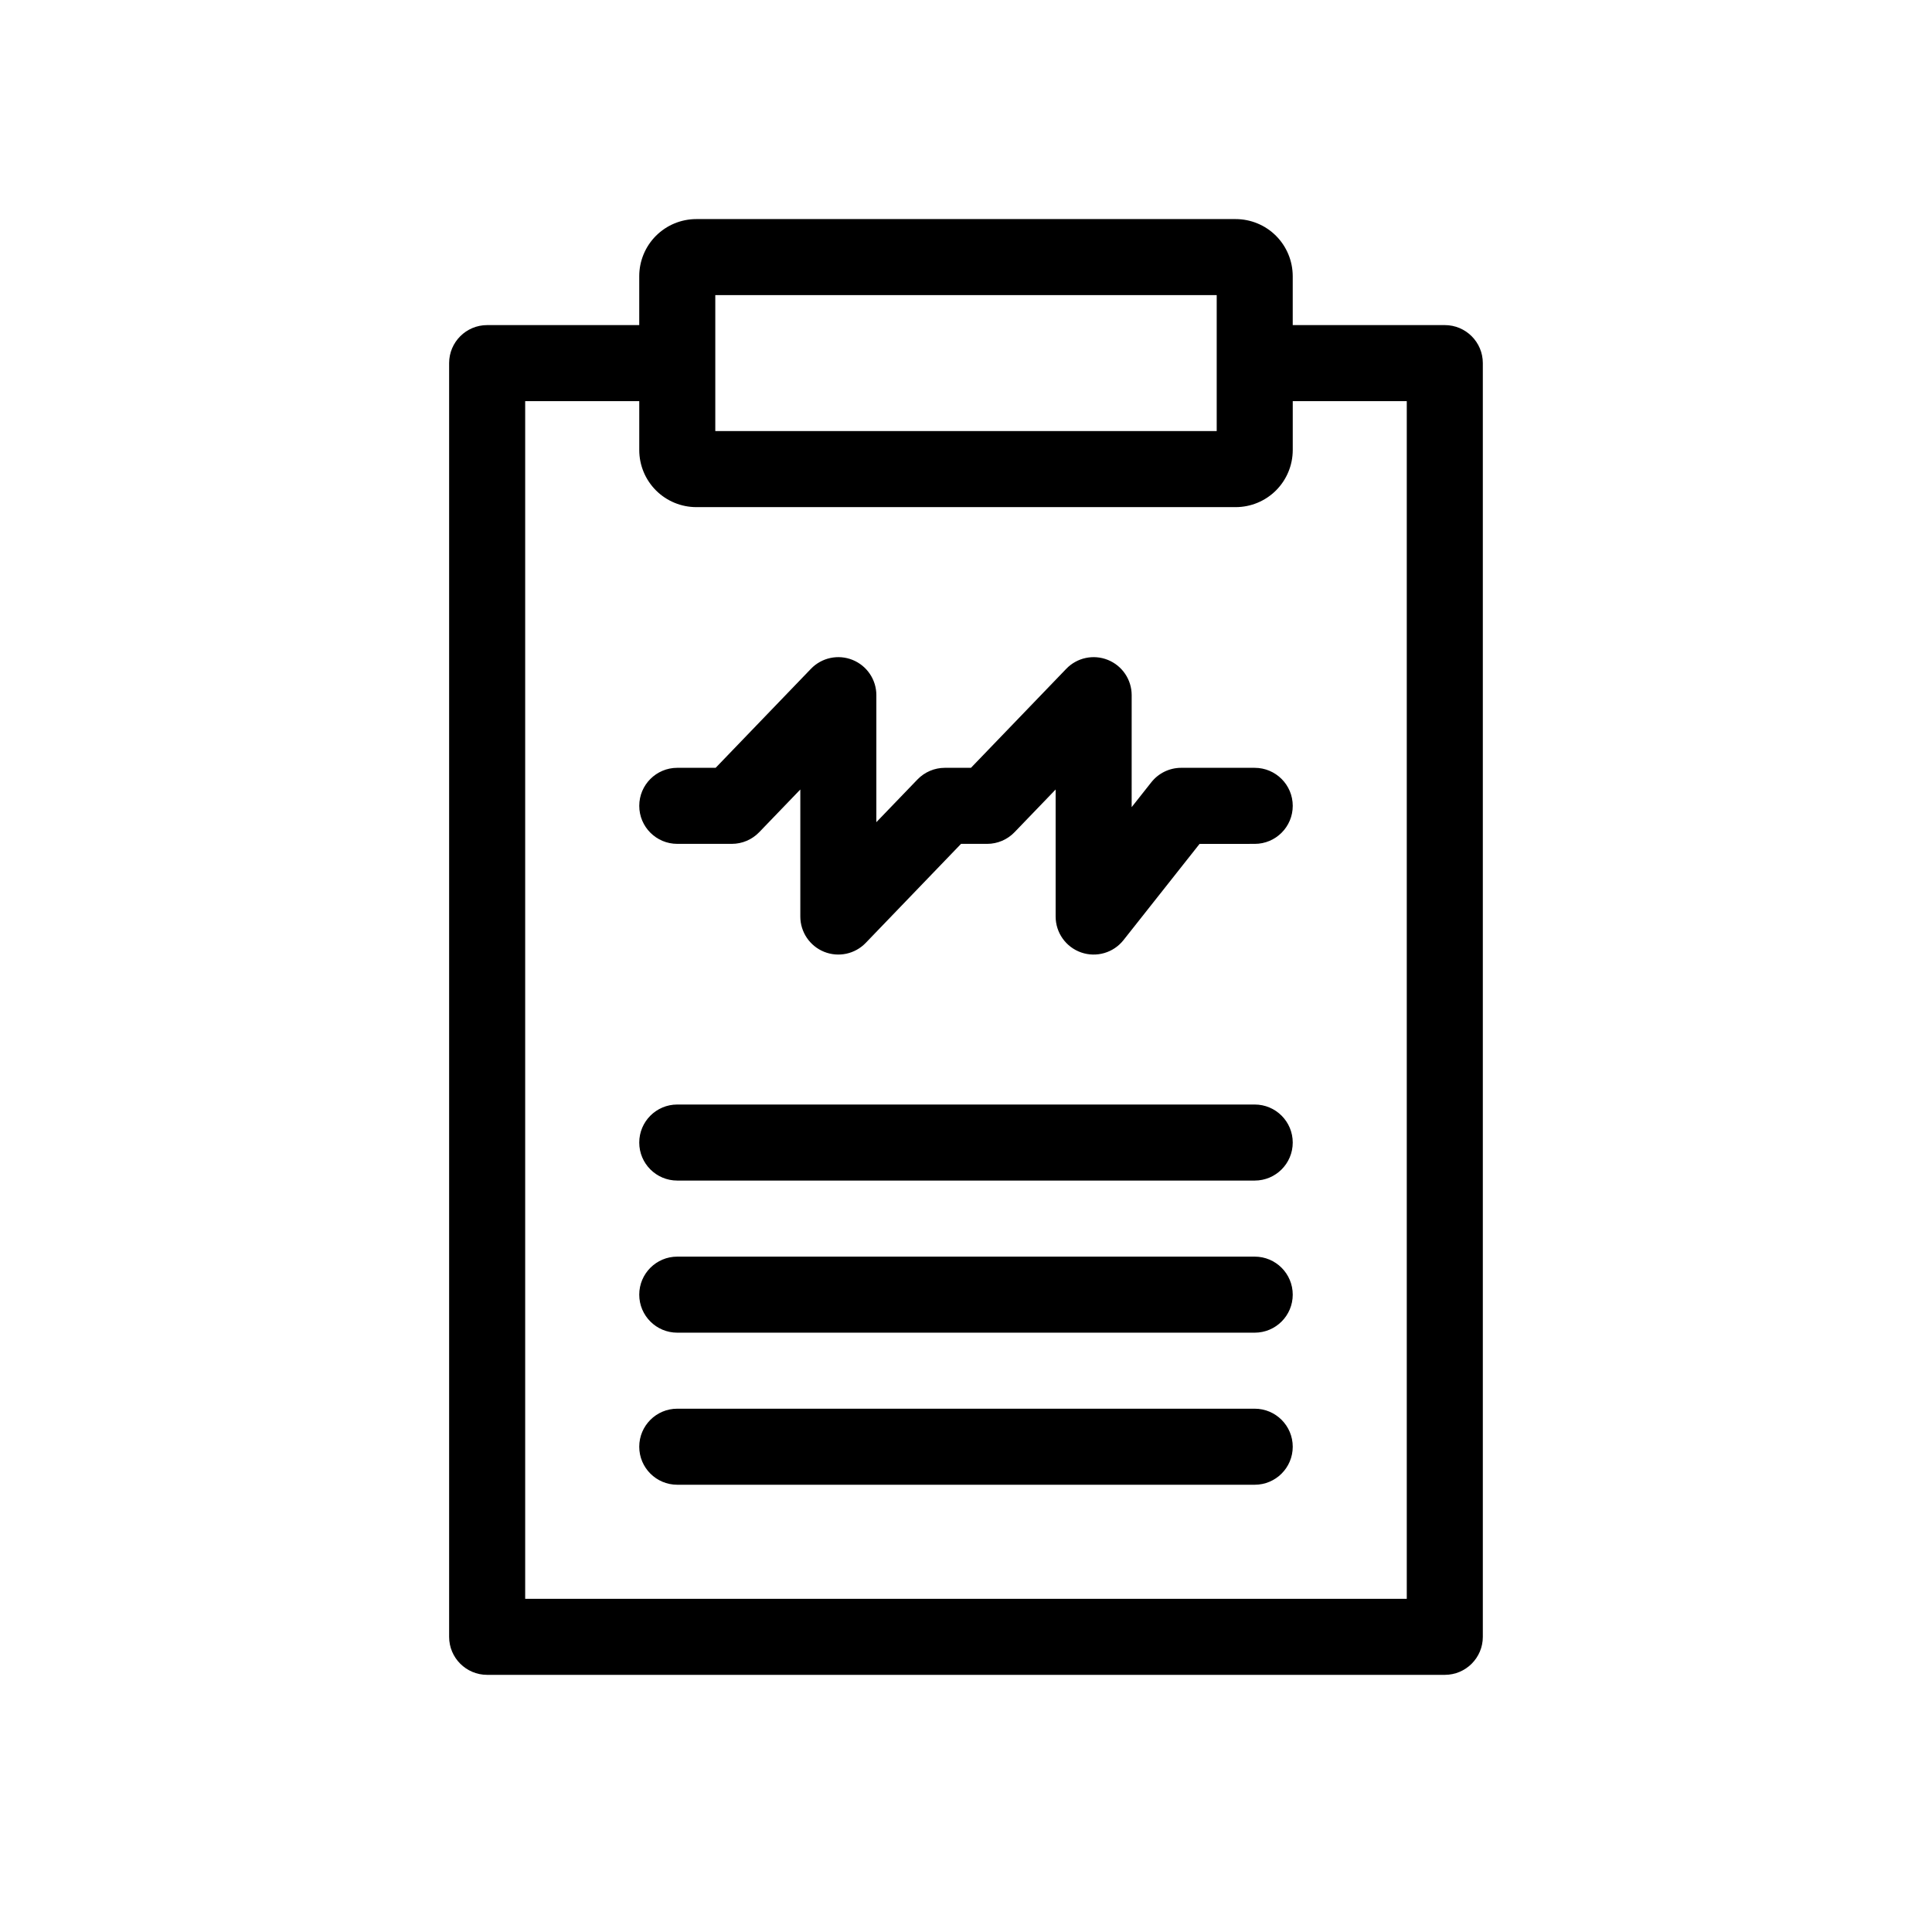
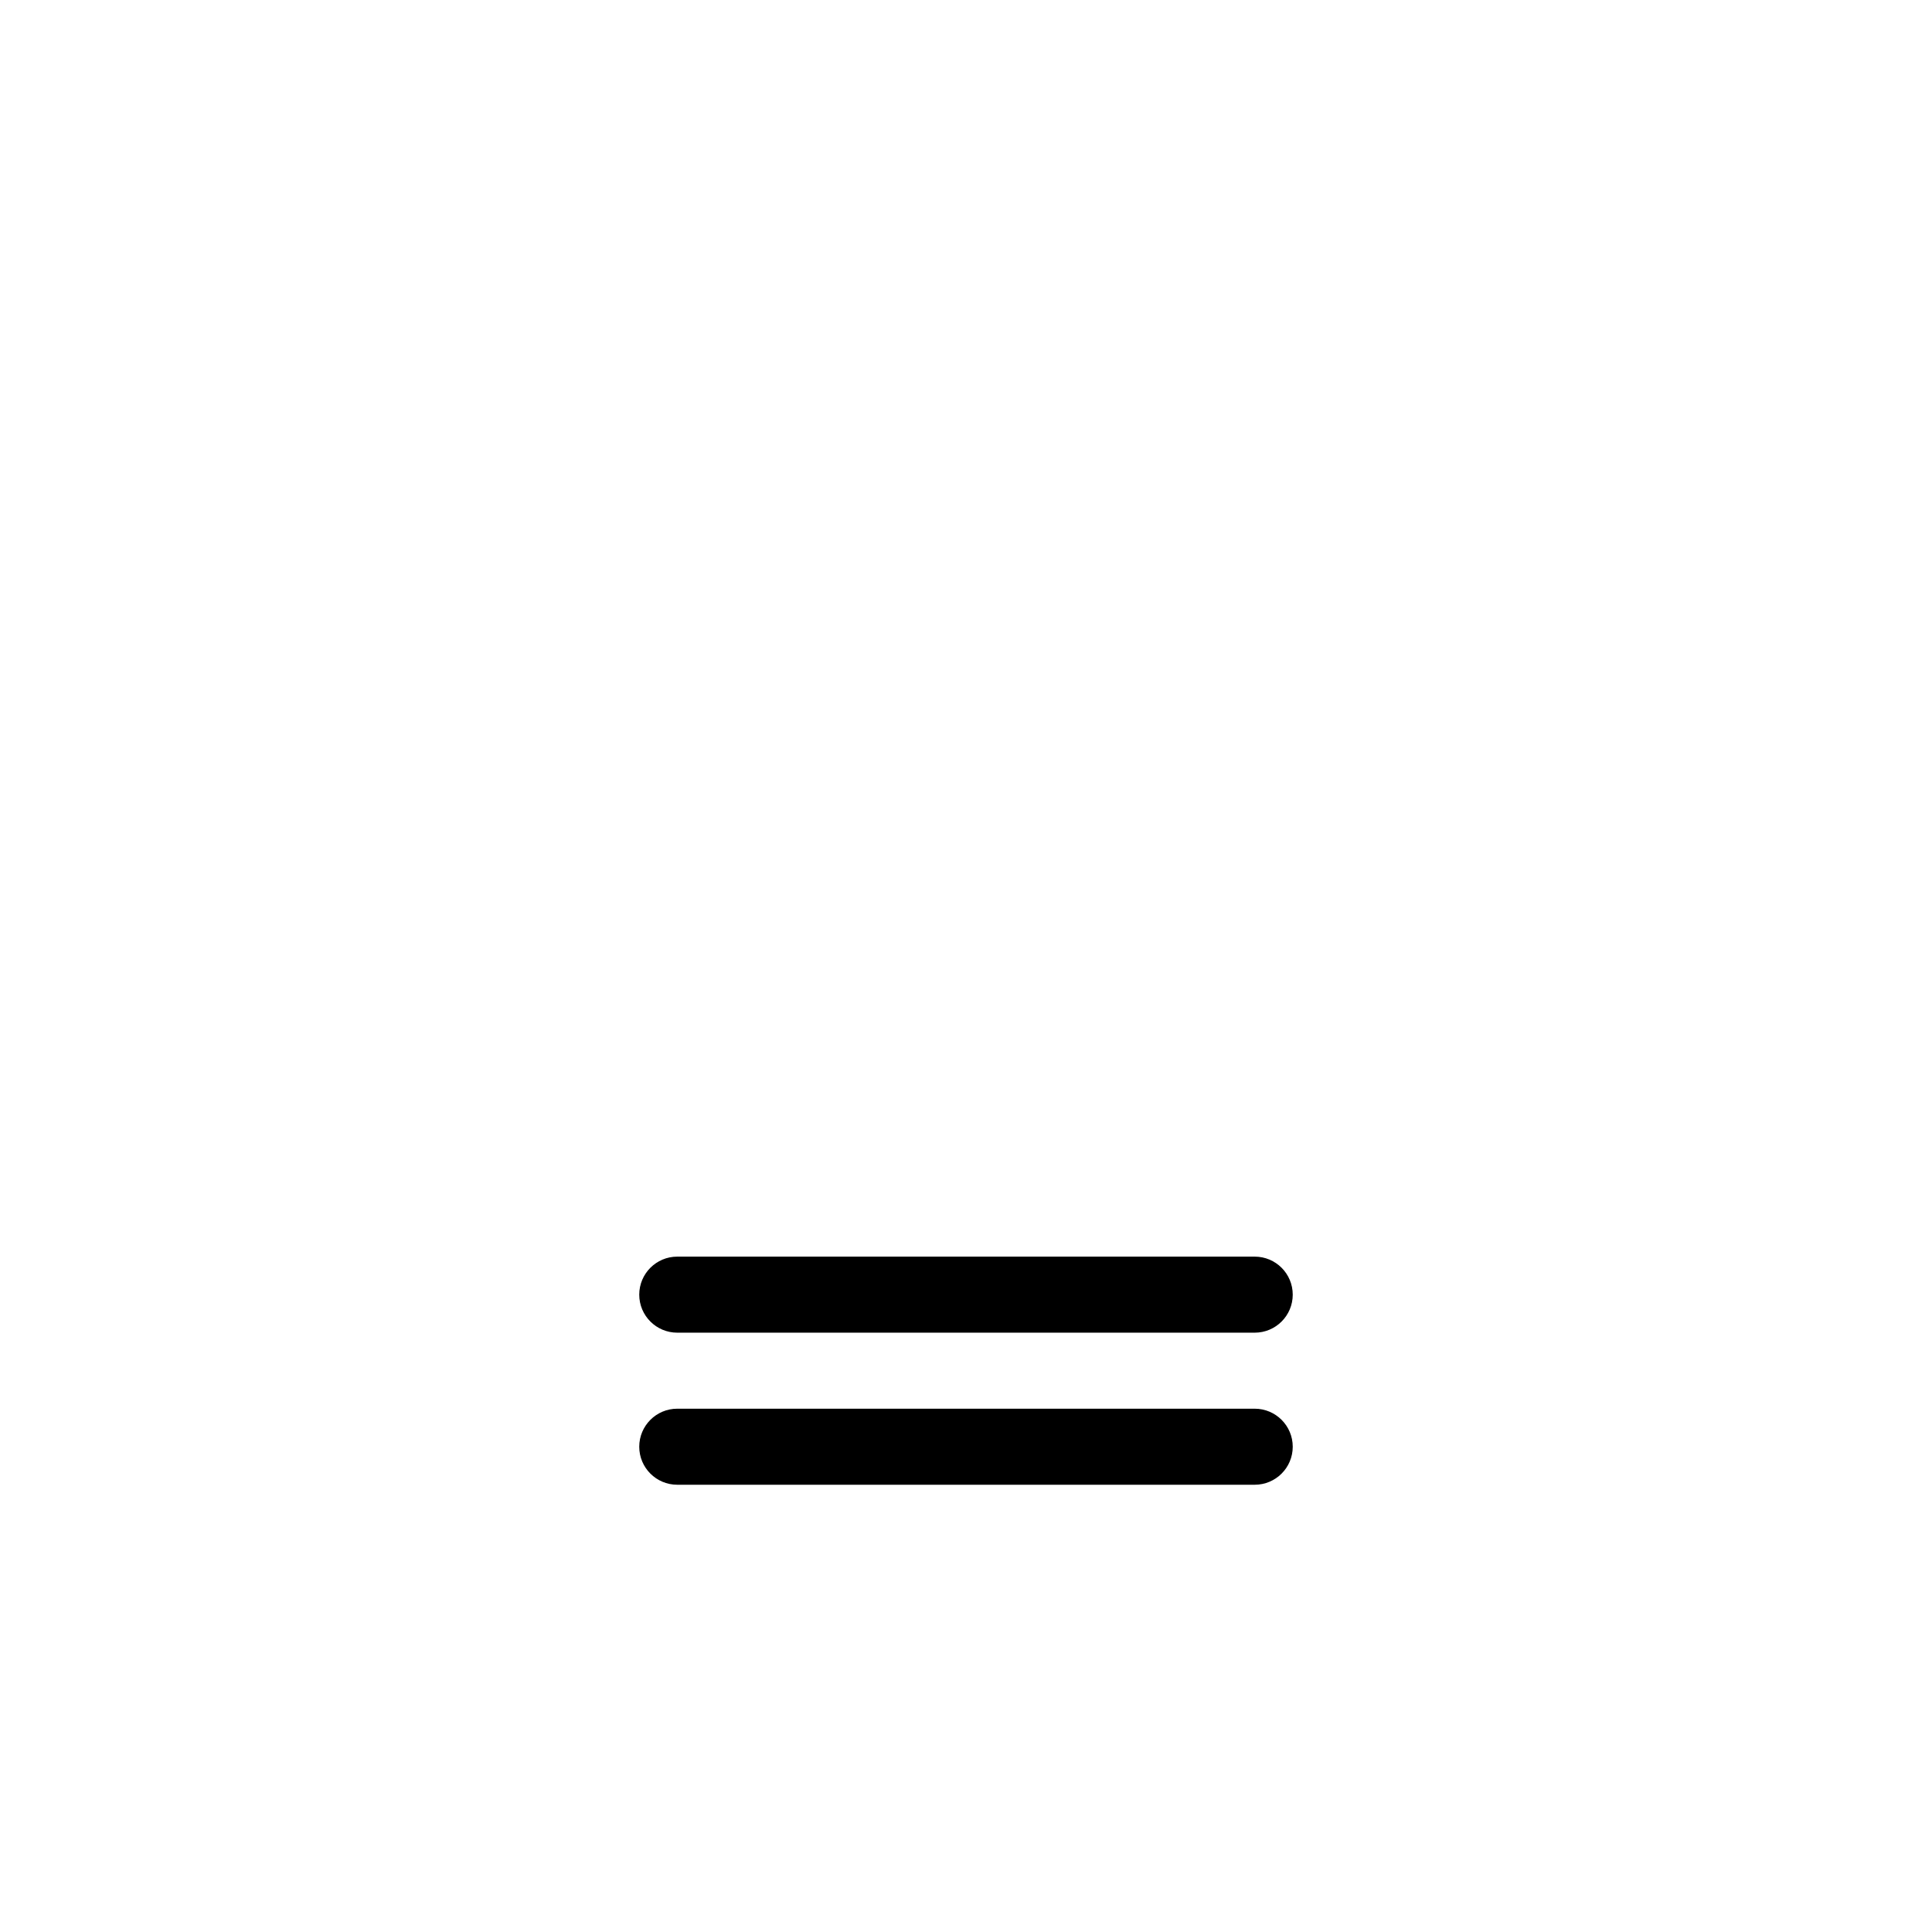
<svg xmlns="http://www.w3.org/2000/svg" fill="#000000" width="800px" height="800px" version="1.1" viewBox="144 144 512 512">
  <g>
-     <path d="m476.51 347.48h-19.492c-3.082 0-5.992 1.41-7.906 3.828l-5.211 6.59 0.004-29.668c0-4.113-2.496-7.812-6.309-9.348-3.816-1.539-8.18-0.602-11.027 2.359l-25.258 26.238h-6.914c-2.742 0-5.363 1.117-7.262 3.09l-10.895 11.316 0.004-33.656c0-4.113-2.496-7.812-6.309-9.348-3.816-1.539-8.18-0.602-11.027 2.359l-25.258 26.238h-10.168c-5.562 0-10.074 4.512-10.074 10.078 0 5.562 4.512 10.074 10.074 10.074h14.457c2.738 0 5.359-1.117 7.258-3.09l10.895-11.316v33.664c0 4.109 2.496 7.809 6.309 9.348 3.812 1.535 8.176 0.602 11.027-2.363l25.254-26.242h6.918c2.738 0 5.359-1.117 7.258-3.09l10.895-11.316v33.664c0 4.289 2.715 8.109 6.766 9.52 4.055 1.406 8.555 0.094 11.215-3.269l20.164-25.504 14.613-0.004c5.566 0 10.078-4.512 10.078-10.074 0-5.566-4.512-10.078-10.078-10.078z" />
-     <path d="m476.51 436.71h-153.03c-5.562 0-10.074 4.512-10.074 10.078 0 5.566 4.512 10.074 10.074 10.074h153.03c5.566 0 10.078-4.508 10.078-10.074 0-5.566-4.512-10.078-10.078-10.078z" />
    <path d="m476.51 477.02h-153.03c-5.562 0-10.074 4.512-10.074 10.078s4.512 10.074 10.074 10.074h153.03c5.566 0 10.078-4.508 10.078-10.074s-4.512-10.078-10.078-10.078z" />
    <path d="m476.51 517.32h-153.03c-5.562 0-10.074 4.512-10.074 10.078s4.512 10.074 10.074 10.074h153.03c5.566 0 10.078-4.508 10.078-10.074s-4.512-10.078-10.078-10.078z" />
-     <path d="m471.47 202.06h-142.95c-4.008 0.004-7.848 1.598-10.684 4.43-2.832 2.836-4.426 6.676-4.43 10.684v12.98h-40.305c-5.566 0-10.078 4.512-10.078 10.074v337.55c0 5.562 4.512 10.074 10.078 10.074h253.79c5.562 0 10.074-4.512 10.074-10.074v-337.55c0-5.562-4.512-10.074-10.074-10.074h-40.305v-12.98c-0.008-4.008-1.602-7.848-4.434-10.684-2.832-2.832-6.676-4.426-10.684-4.43zm-137.91 20.152h132.88v36.027h-132.88zm183.25 28.094v317.4h-233.63v-317.4h30.23v12.973c0.004 4.008 1.598 7.848 4.43 10.684 2.836 2.832 6.676 4.426 10.684 4.43h142.95c4.008-0.004 7.852-1.598 10.684-4.43 2.832-2.836 4.426-6.676 4.434-10.684v-12.973z" />
  </g>
</svg>